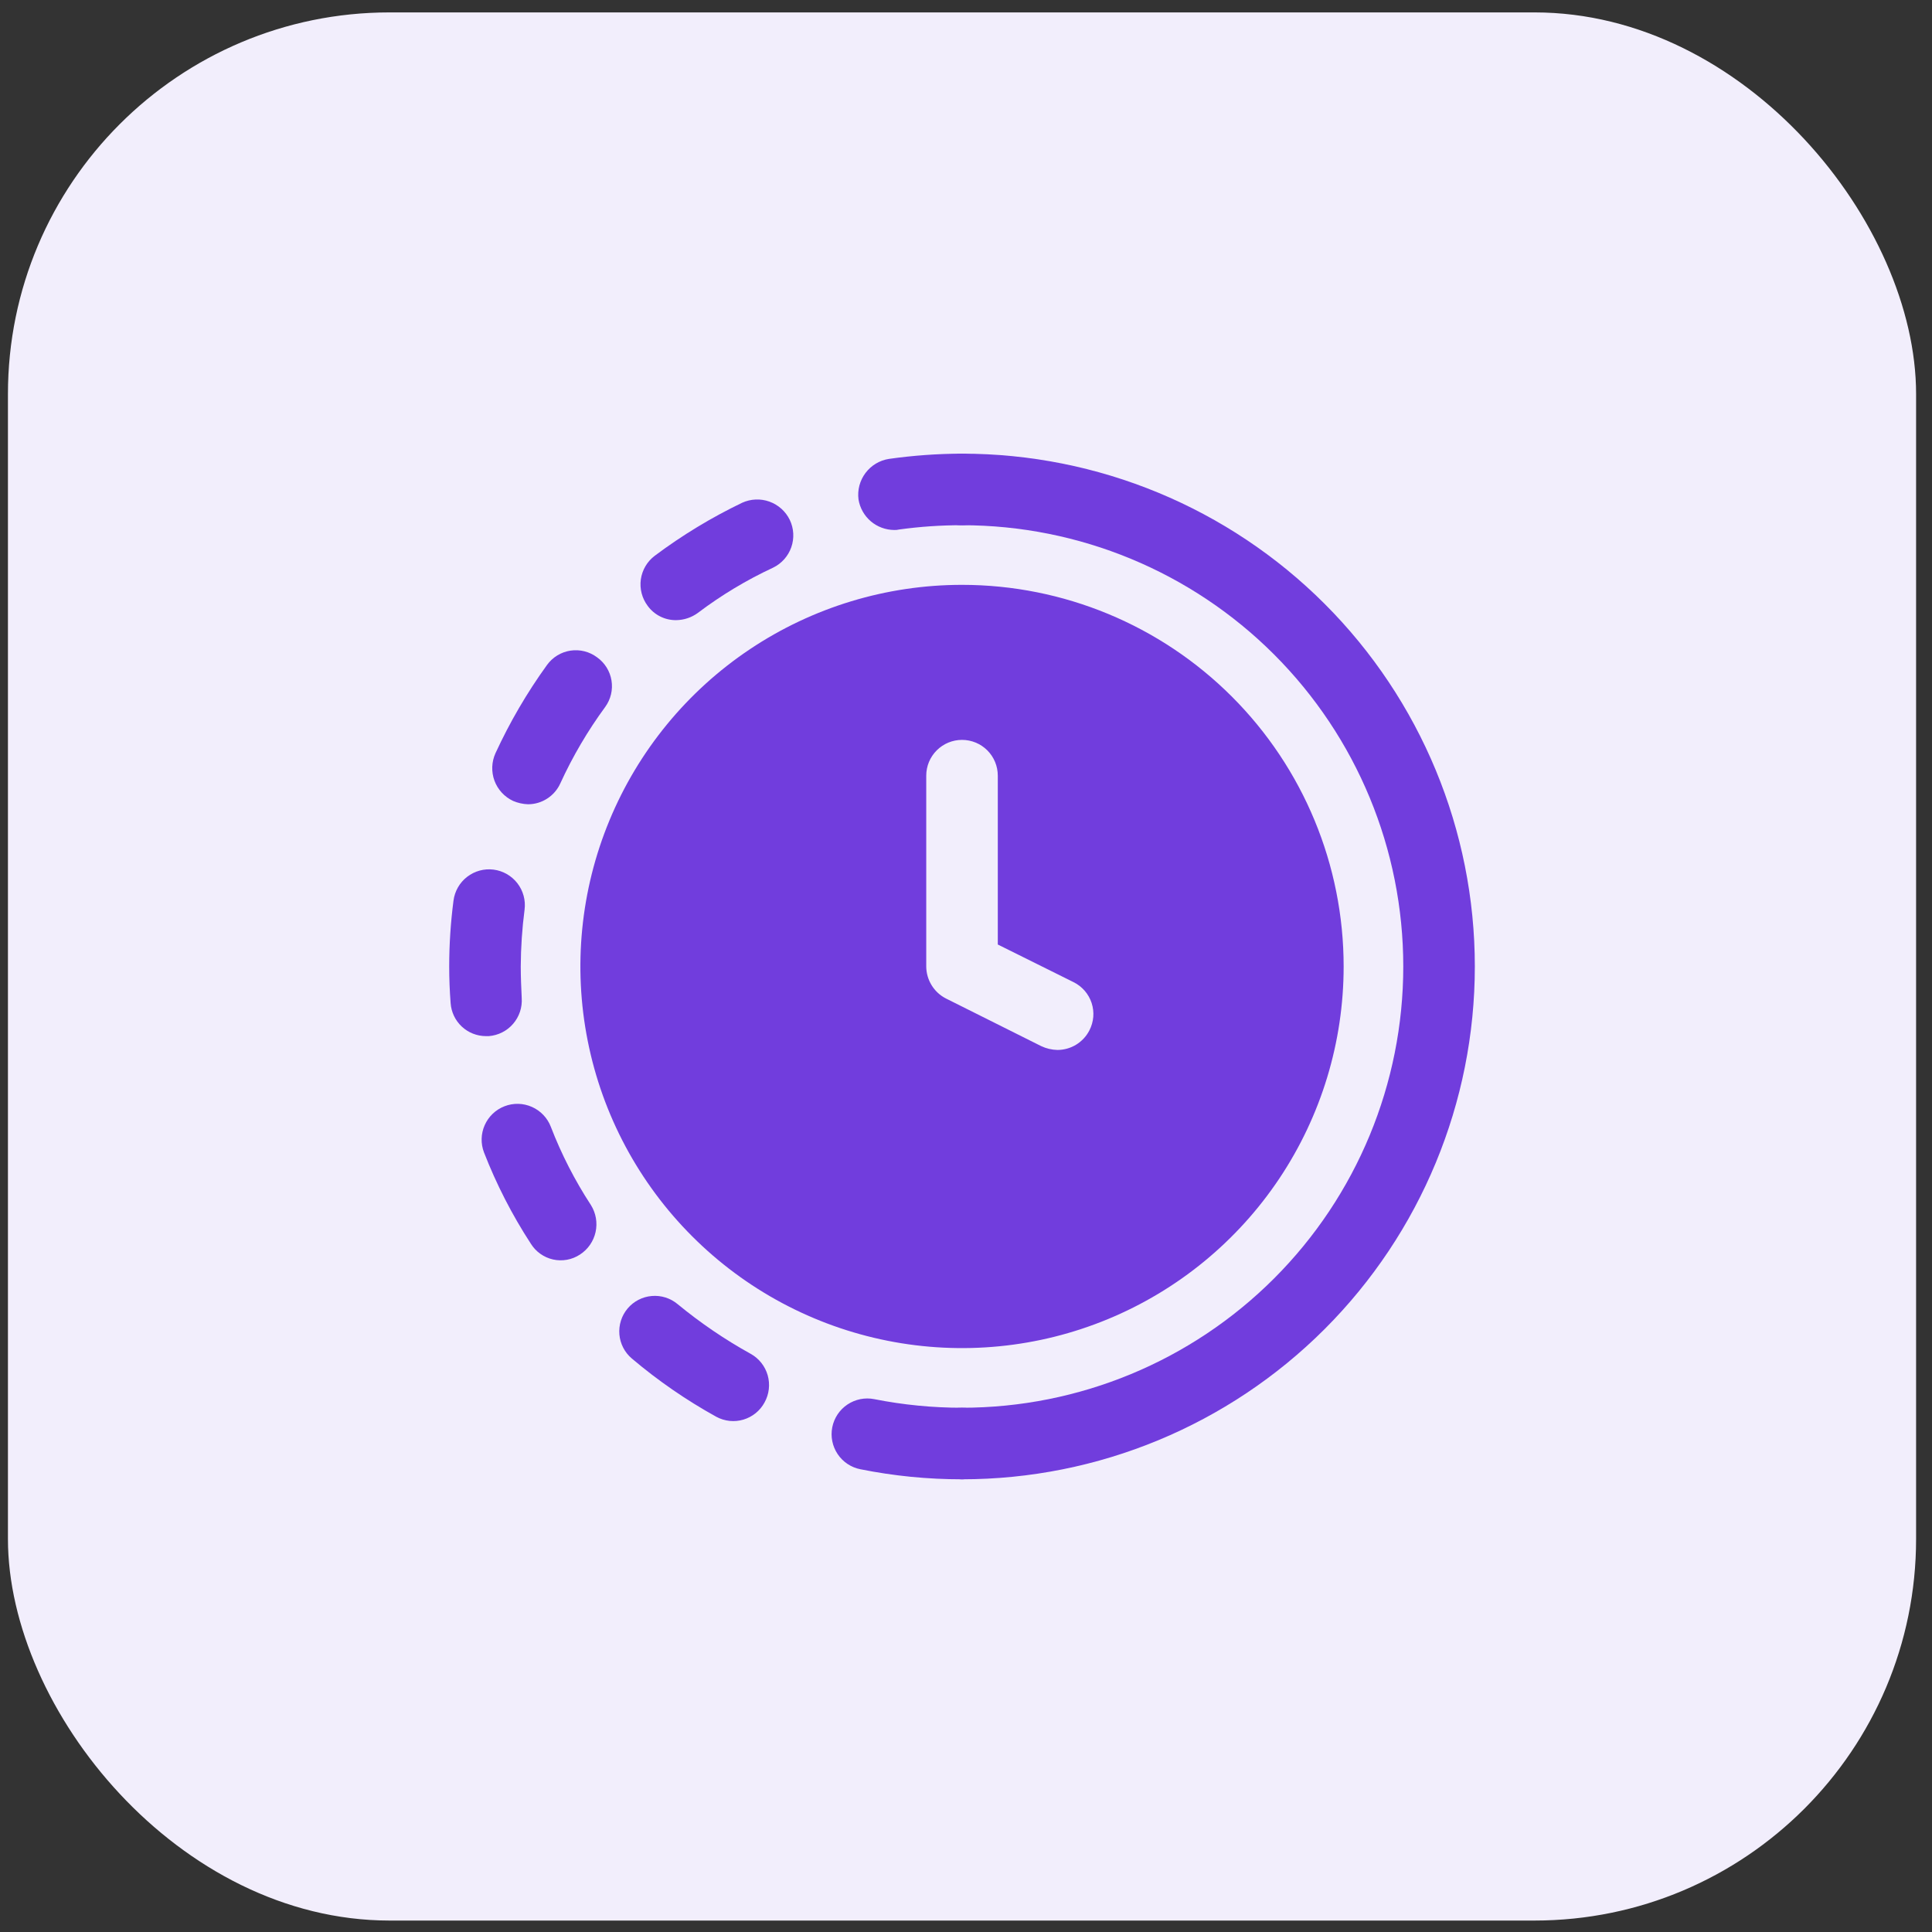
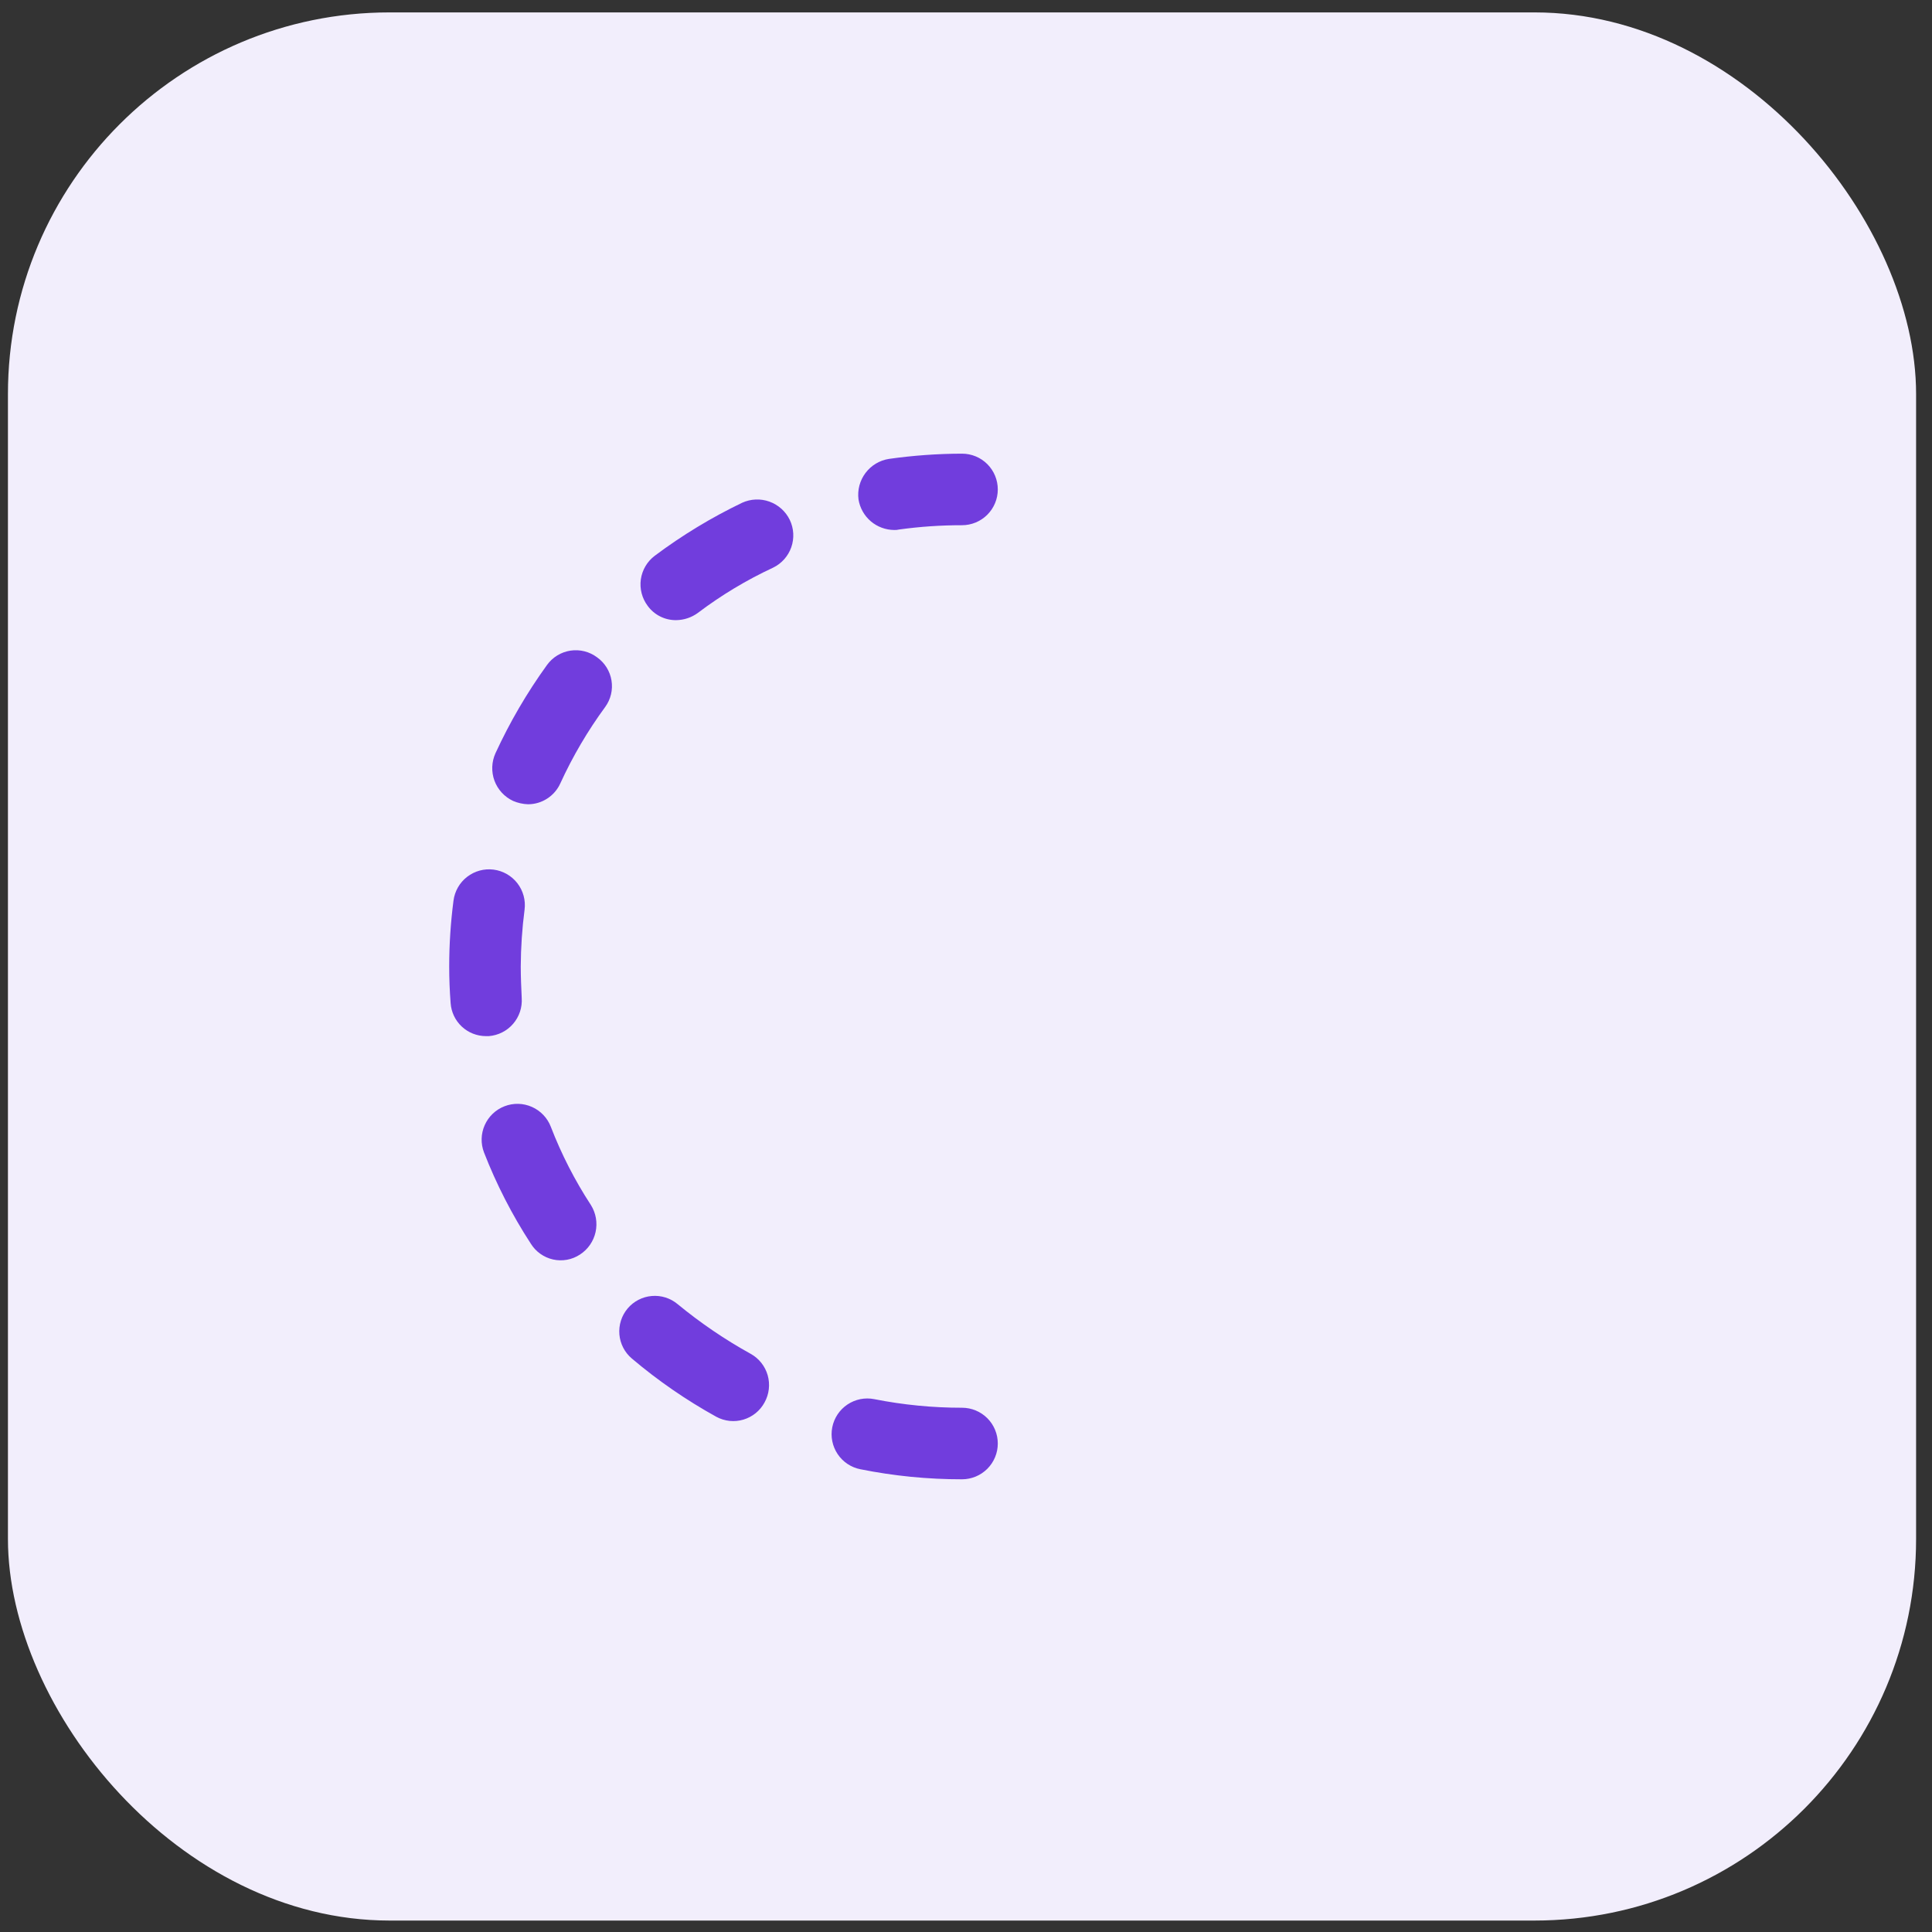
<svg xmlns="http://www.w3.org/2000/svg" width="81" height="81" viewBox="0 0 81 81" fill="none">
  <rect x="0" y="0" width="81" height="81" fill="#333333" stroke="none" />
  <rect x="0.333" y="0.52" width="80" height="80" rx="16" fill="#F2EEFC" />
  <path d="M40.333 19.02C39.309 19.022 38.287 19.096 37.273 19.239C36.88 19.299 36.526 19.511 36.287 19.829C36.048 20.146 35.942 20.545 35.993 20.939C36.051 21.296 36.234 21.62 36.508 21.855C36.783 22.089 37.132 22.218 37.493 22.22C37.56 22.223 37.628 22.216 37.693 22.2C38.568 22.079 39.45 22.019 40.333 22.02C40.731 22.02 41.113 21.861 41.394 21.58C41.675 21.299 41.833 20.917 41.833 20.52C41.833 20.122 41.675 19.74 41.394 19.459C41.113 19.178 40.731 19.02 40.333 19.02ZM33.113 21.799C32.941 21.442 32.634 21.166 32.26 21.031C31.886 20.896 31.474 20.914 31.113 21.079C29.824 21.699 28.598 22.442 27.453 23.299C27.135 23.538 26.925 23.894 26.868 24.287C26.812 24.681 26.915 25.081 27.153 25.399C27.29 25.589 27.471 25.742 27.68 25.846C27.889 25.951 28.12 26.003 28.353 26C28.677 25.995 28.991 25.89 29.253 25.7C30.236 24.956 31.296 24.319 32.413 23.799C32.77 23.626 33.044 23.318 33.175 22.944C33.306 22.569 33.284 22.158 33.113 21.799ZM25.033 27.559C24.875 27.441 24.695 27.354 24.503 27.306C24.311 27.258 24.112 27.248 23.916 27.278C23.72 27.308 23.533 27.376 23.364 27.48C23.195 27.583 23.049 27.719 22.933 27.88C22.095 29.04 21.372 30.279 20.773 31.579C20.608 31.943 20.593 32.357 20.731 32.732C20.87 33.106 21.151 33.411 21.513 33.58C21.71 33.664 21.92 33.711 22.133 33.719C22.421 33.72 22.702 33.637 22.943 33.48C23.185 33.324 23.376 33.102 23.493 32.84C24.01 31.712 24.64 30.64 25.373 29.64C25.489 29.481 25.571 29.301 25.617 29.11C25.662 28.92 25.669 28.722 25.637 28.529C25.606 28.335 25.536 28.15 25.432 27.983C25.329 27.817 25.193 27.673 25.033 27.559ZM21.993 38.139C22.044 37.744 21.935 37.345 21.691 37.03C21.447 36.715 21.088 36.51 20.693 36.459C20.298 36.409 19.899 36.518 19.584 36.762C19.269 37.005 19.064 37.364 19.013 37.76C18.894 38.675 18.833 39.597 18.833 40.52C18.833 41.039 18.853 41.539 18.893 42.059C18.92 42.434 19.087 42.785 19.362 43.041C19.636 43.297 19.998 43.439 20.373 43.44H20.493C20.888 43.409 21.255 43.224 21.513 42.924C21.772 42.624 21.901 42.234 21.873 41.84C21.853 41.4 21.833 40.959 21.833 40.52C21.837 39.724 21.89 38.929 21.993 38.139ZM24.773 50.52C24.099 49.488 23.536 48.389 23.093 47.239C22.95 46.868 22.665 46.569 22.301 46.408C21.938 46.246 21.525 46.236 21.153 46.38C20.782 46.523 20.483 46.808 20.322 47.171C20.16 47.535 20.15 47.948 20.293 48.319C20.814 49.657 21.47 50.937 22.253 52.139C22.357 52.307 22.492 52.452 22.653 52.566C22.813 52.68 22.994 52.761 23.186 52.804C23.378 52.847 23.577 52.851 23.77 52.816C23.964 52.781 24.148 52.707 24.313 52.599C24.648 52.383 24.884 52.043 24.97 51.654C25.056 51.265 24.985 50.857 24.773 50.52ZM31.473 56.76C30.392 56.162 29.367 55.465 28.413 54.679C28.111 54.425 27.72 54.301 27.326 54.335C26.932 54.368 26.568 54.557 26.313 54.859C26.059 55.162 25.935 55.553 25.968 55.947C26.002 56.341 26.191 56.705 26.493 56.959C27.59 57.888 28.776 58.705 30.033 59.4C30.205 59.493 30.394 59.551 30.589 59.572C30.783 59.592 30.98 59.574 31.168 59.518C31.355 59.462 31.53 59.37 31.682 59.247C31.834 59.124 31.96 58.972 32.053 58.8C32.247 58.452 32.294 58.042 32.186 57.659C32.077 57.277 31.821 56.953 31.473 56.76ZM40.333 59.02C39.098 59.021 37.865 58.9 36.653 58.66C36.46 58.621 36.262 58.622 36.069 58.66C35.876 58.699 35.692 58.776 35.529 58.885C35.365 58.995 35.225 59.135 35.116 59.299C35.007 59.463 34.931 59.647 34.893 59.84C34.855 60.033 34.855 60.231 34.894 60.424C34.933 60.617 35.009 60.8 35.119 60.964C35.228 61.127 35.369 61.268 35.533 61.377C35.697 61.486 35.88 61.562 36.073 61.599C37.476 61.881 38.903 62.022 40.333 62.02C40.731 62.02 41.113 61.861 41.394 61.58C41.675 61.299 41.833 60.917 41.833 60.52C41.833 60.122 41.675 59.74 41.394 59.459C41.113 59.178 40.731 59.02 40.333 59.02Z" fill="#713DDD" />
-   <path d="M40.333 62.02C39.935 62.02 39.554 61.861 39.273 61.58C38.991 61.299 38.833 60.917 38.833 60.52C38.833 60.122 38.991 59.74 39.273 59.459C39.554 59.178 39.935 59.02 40.333 59.02C45.24 59.02 49.945 57.07 53.415 53.601C56.884 50.132 58.833 45.426 58.833 40.52C58.833 35.613 56.884 30.907 53.415 27.438C49.945 23.969 45.24 22.02 40.333 22.02C39.935 22.02 39.554 21.861 39.273 21.58C38.991 21.299 38.833 20.917 38.833 20.52C38.833 20.122 38.991 19.74 39.273 19.459C39.554 19.178 39.935 19.02 40.333 19.02C46.035 19.02 51.504 21.285 55.536 25.317C59.568 29.349 61.833 34.817 61.833 40.52C61.833 46.222 59.568 51.69 55.536 55.722C51.504 59.754 46.035 62.02 40.333 62.02Z" fill="#713DDD" />
-   <path d="M40.333 24.52C37.169 24.52 34.075 25.458 31.444 27.216C28.813 28.974 26.762 31.473 25.551 34.397C24.34 37.32 24.023 40.537 24.641 43.641C25.258 46.745 26.782 49.596 29.02 51.833C31.257 54.071 34.108 55.595 37.212 56.212C40.316 56.83 43.533 56.513 46.456 55.302C49.38 54.091 51.879 52.04 53.637 49.409C55.395 46.778 56.333 43.684 56.333 40.52C56.333 36.276 54.648 32.206 51.647 29.206C48.646 26.205 44.577 24.52 40.333 24.52ZM45.673 43.2C45.547 43.446 45.355 43.653 45.119 43.798C44.882 43.943 44.61 44.019 44.333 44.02C44.098 44.014 43.866 43.96 43.653 43.859L39.653 41.859C39.407 41.732 39.201 41.54 39.057 41.304C38.912 41.068 38.835 40.796 38.833 40.52V32.52C38.833 32.122 38.991 31.74 39.273 31.459C39.554 31.178 39.935 31.02 40.333 31.02C40.731 31.02 41.113 31.178 41.394 31.459C41.675 31.74 41.833 32.122 41.833 32.52V39.599L45.013 41.179C45.19 41.267 45.348 41.39 45.478 41.54C45.607 41.689 45.705 41.863 45.767 42.051C45.828 42.239 45.852 42.438 45.836 42.635C45.819 42.832 45.764 43.024 45.673 43.2Z" fill="#713DDD" />
</svg>